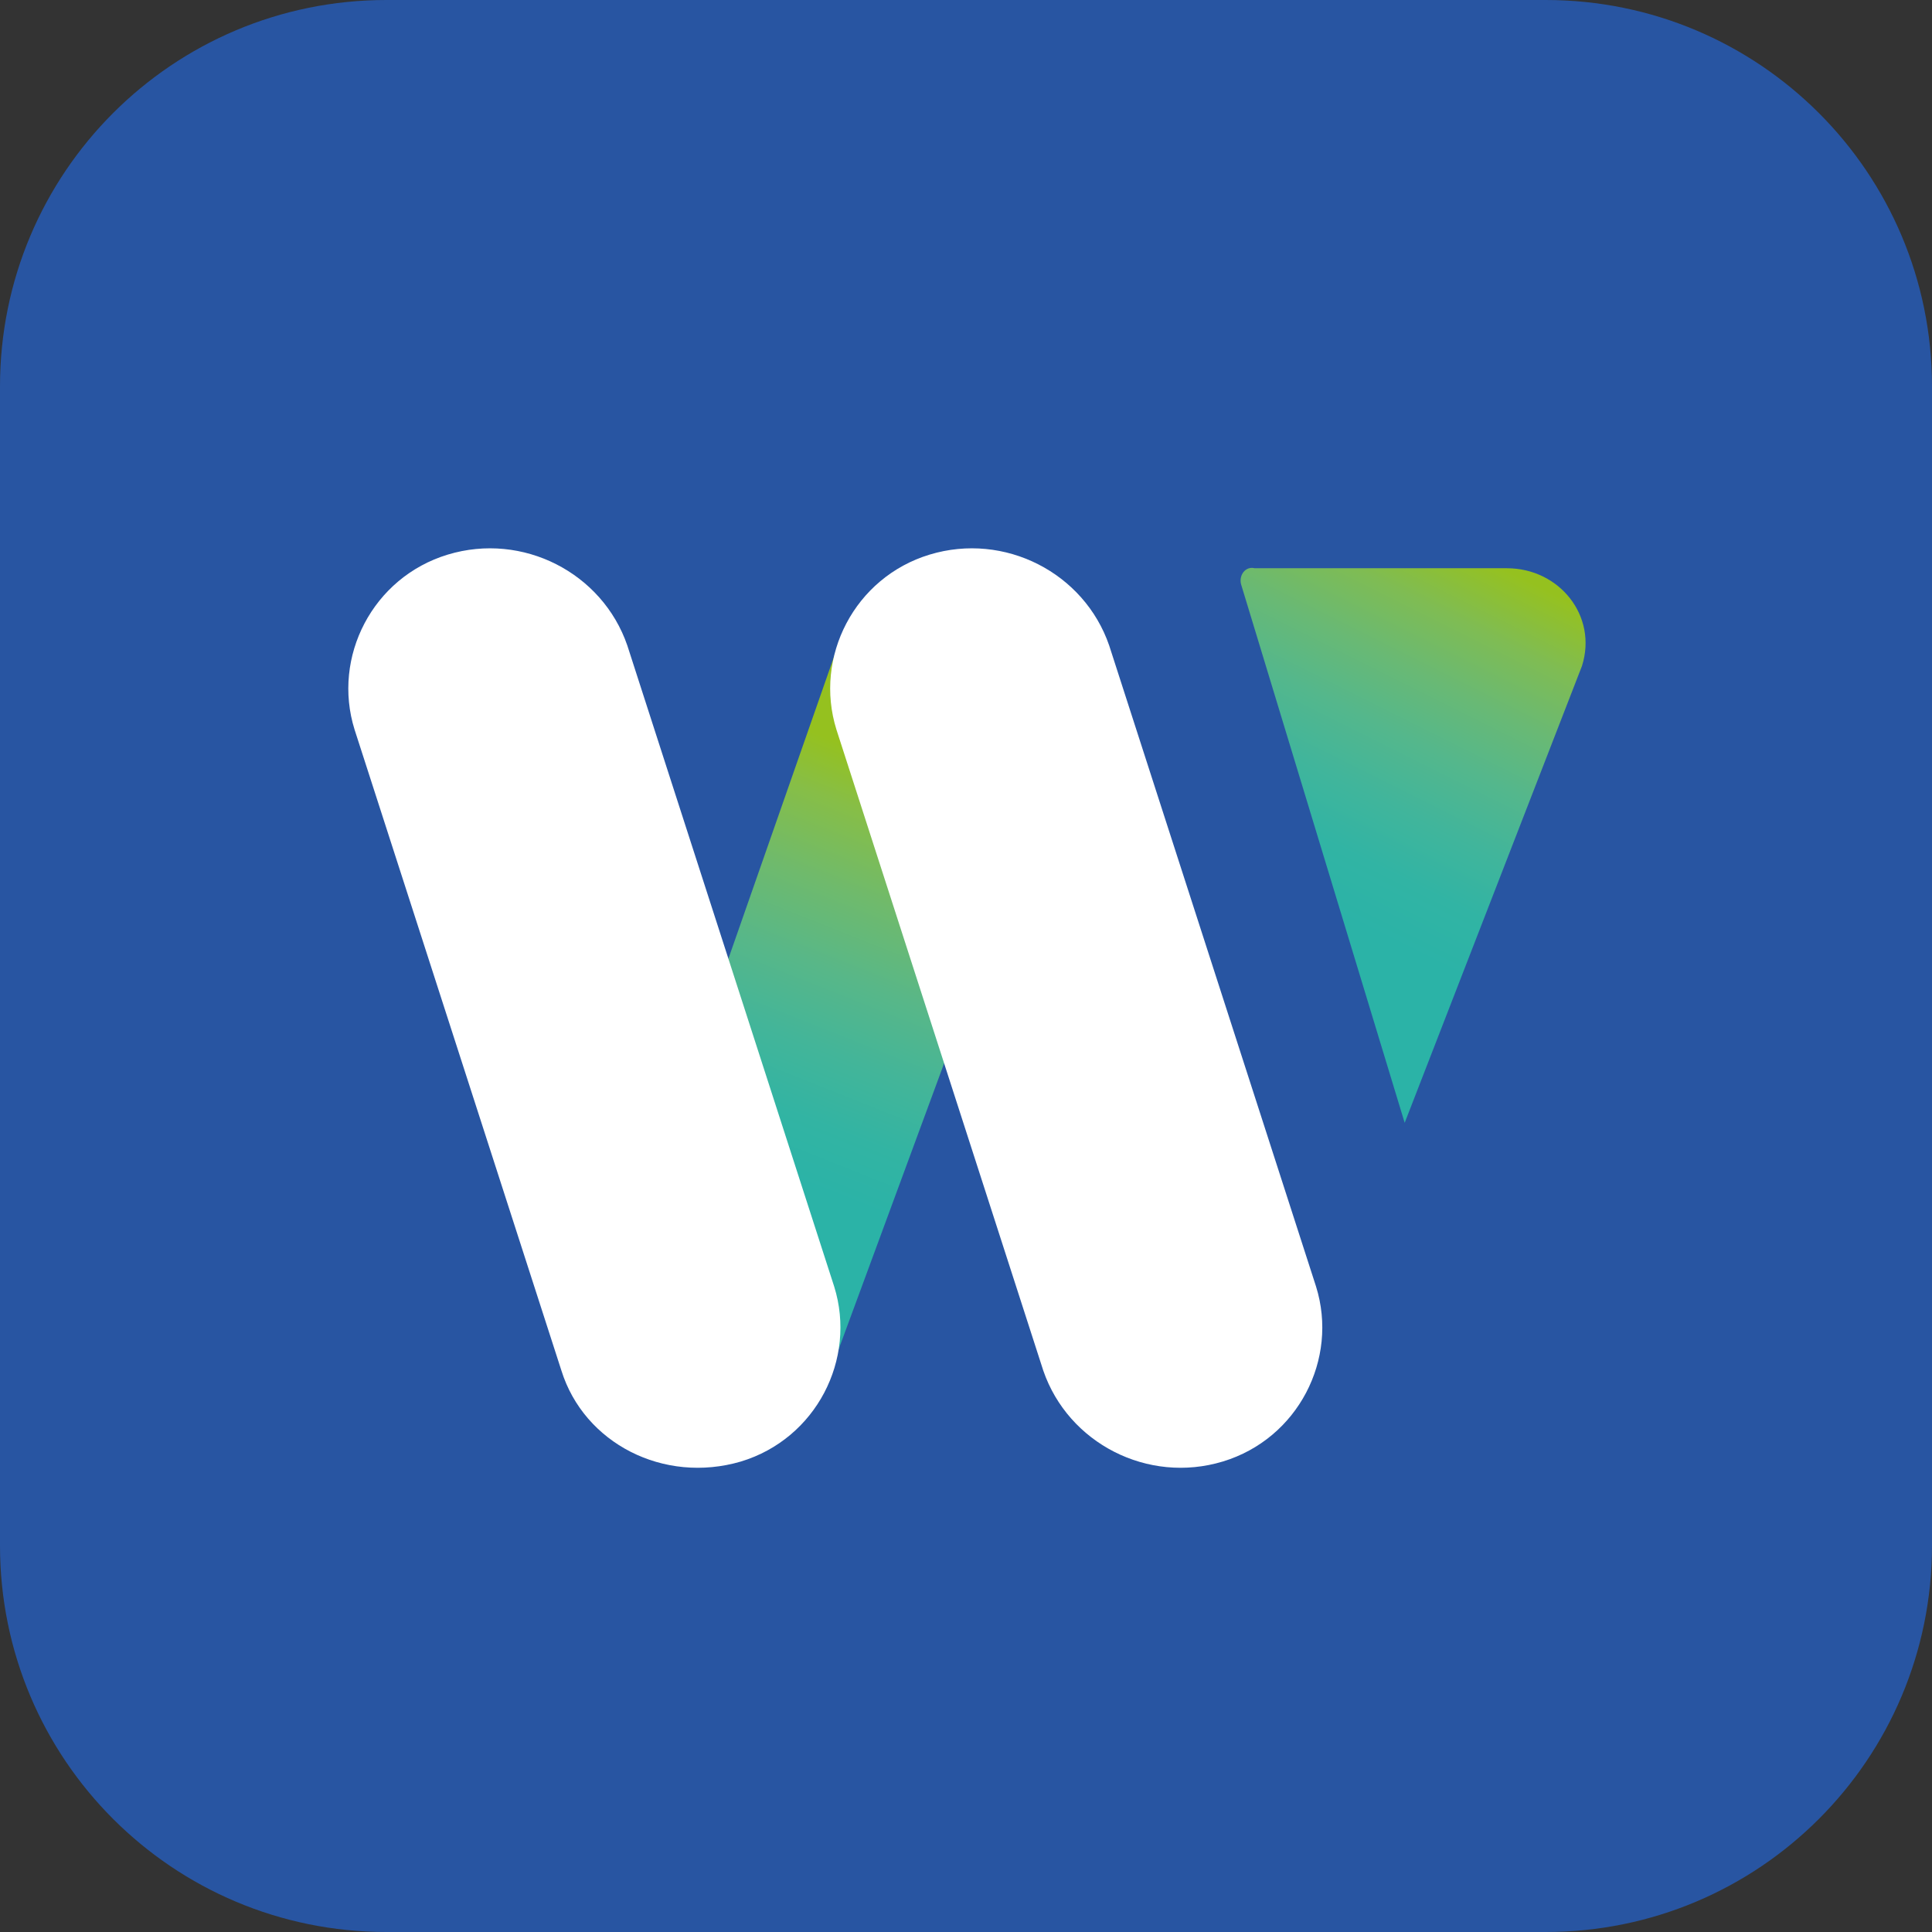
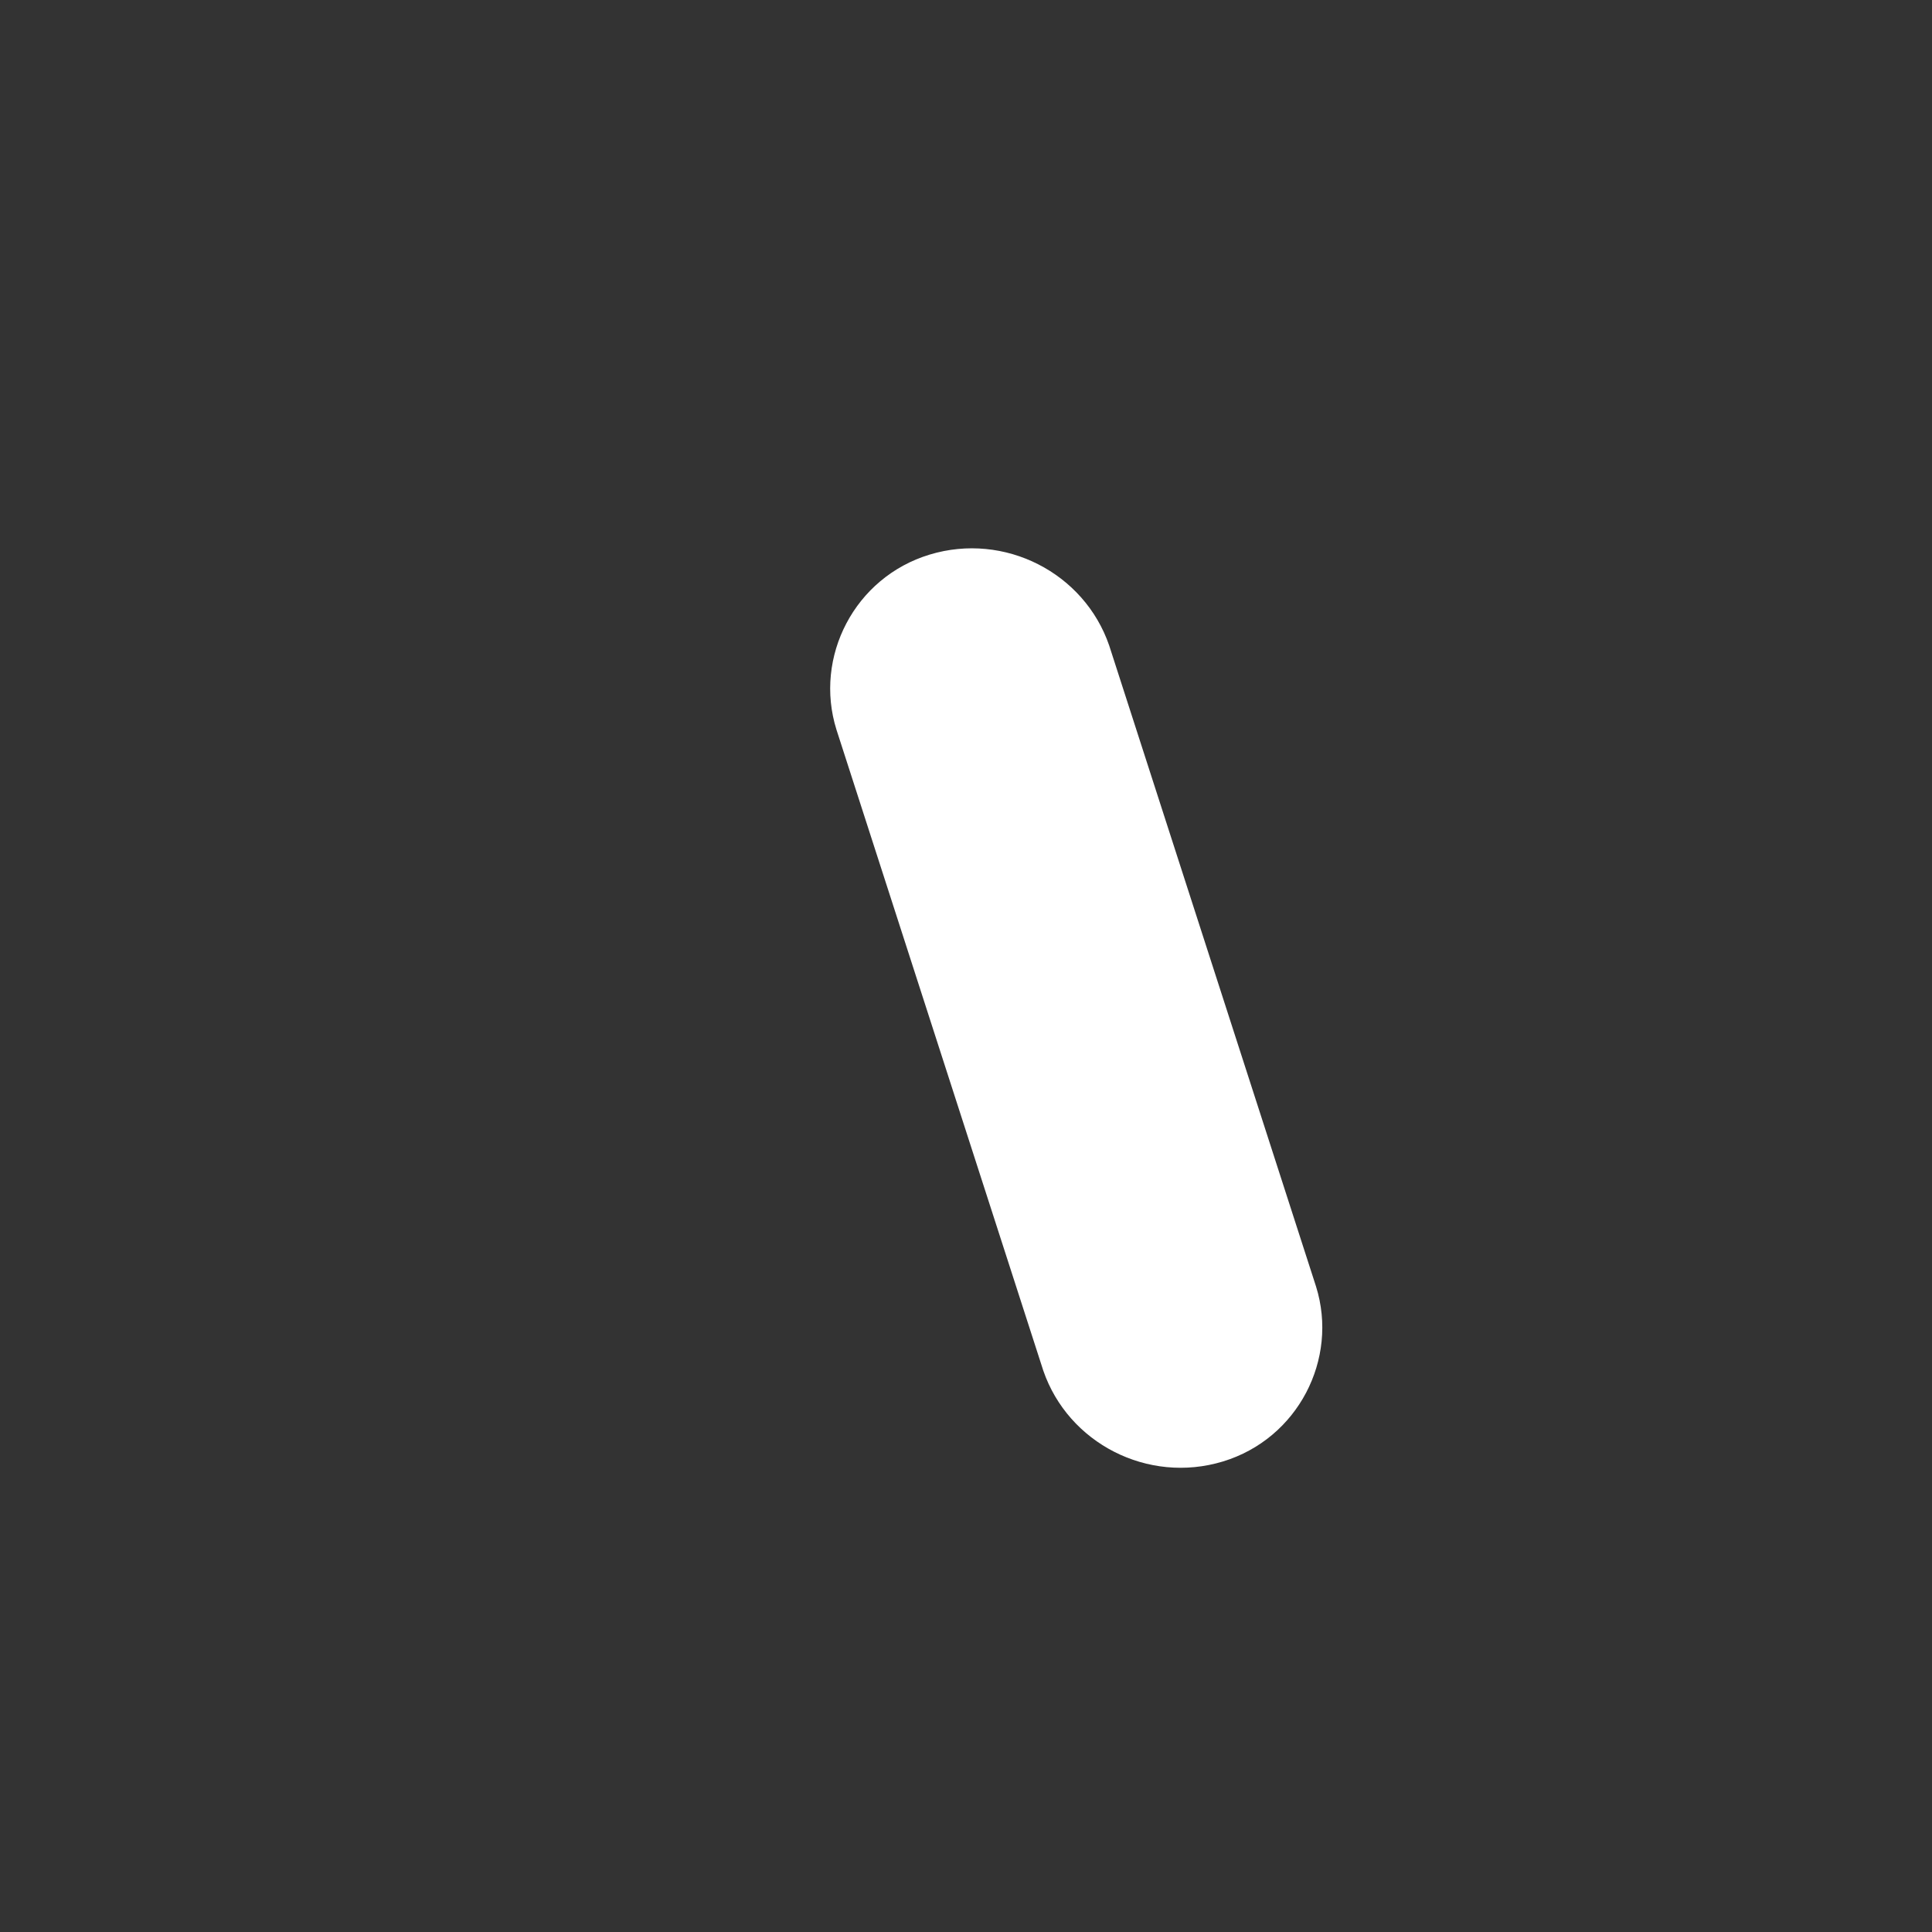
<svg xmlns="http://www.w3.org/2000/svg" version="1.1" id="Calque_1" x="0px" y="0px" viewBox="0 0 85 85" style="enable-background:new 0 0 85 85;" xml:space="preserve">
  <rect x="0" y="0" width="85" height="85" fill="#333333" stroke="none" />
  <style type="text/css">
	.st0{fill:#FFFFFF;}
	.st1{fill:url(#SVGID_1_);}
	.st2{fill:url(#SVGID_2_);}
	.st3{fill:#2855A2;}
	.st4{fill:url(#SVGID_3_);}
	.st5{fill:url(#SVGID_4_);}
	.st6{fill:url(#SVGID_5_);}
	.st7{fill:url(#SVGID_6_);}
	.st8{fill:url(#SVGID_7_);}
	.st9{fill:url(#SVGID_8_);}
	.st10{fill:url(#SVGID_9_);}
	.st11{fill:url(#SVGID_10_);}
	.st12{fill:url(#SVGID_11_);}
</style>
-   <path class="st3" d="M68,85H17C7.6,85,0,77.4,0,68V17C0,7.6,7.6,0,17,0h51c9.4,0,17,7.6,17,17v51C85,77.4,77.4,85,68,85z" />
  <g>
    <linearGradient id="SVGID_1_" gradientUnits="userSpaceOnUse" x1="31.718" y1="56.851" x2="43.63" y2="26.91">
      <stop offset="0.179" style="stop-color:#2BB3A7" />
      <stop offset="0.263" style="stop-color:#32B4A3" />
      <stop offset="0.36" style="stop-color:#43B599" />
      <stop offset="0.464" style="stop-color:#58B788" />
      <stop offset="0.572" style="stop-color:#6FBA6C" />
      <stop offset="0.683" style="stop-color:#87BE46" />
      <stop offset="0.757" style="stop-color:#95C11F" />
    </linearGradient>
-     <polygon class="st1" points="36.9,28.3 31.2,44.6 36.7,59.9 42.6,43.9  " />
    <path class="st0" d="M45.9,60.3l-9.1-28.2c-1-3.2,0.8-6.7,4.1-7.7l0,0c3.3-1,6.8,0.8,7.9,4l9.1,28.2c1,3.2-0.8,6.7-4.1,7.7l0,0   C50.5,65.3,47,63.5,45.9,60.3z" />
    <linearGradient id="SVGID_2_" gradientUnits="userSpaceOnUse" x1="54.651" y1="44.458" x2="68.626" y2="16.507">
      <stop offset="0.179" style="stop-color:#2BB3A7" />
      <stop offset="0.266" style="stop-color:#31B4A4" />
      <stop offset="0.356" style="stop-color:#41B59B" />
      <stop offset="0.446" style="stop-color:#54B78C" />
      <stop offset="0.537" style="stop-color:#69B974" />
      <stop offset="0.628" style="stop-color:#7FBC53" />
      <stop offset="0.718" style="stop-color:#95C121" />
      <stop offset="0.72" style="stop-color:#95C11F" />
    </linearGradient>
-     <path class="st2" d="M54.6,25.7l7.2,23.7l7.8-20.1c0.7-2.2-1-4.3-3.3-4.3H55.2C54.8,24.9,54.5,25.3,54.6,25.7z" />
-     <path class="st0" d="M24.7,60.3l-9.1-28.2c-1-3.2,0.8-6.7,4.1-7.7l0,0c3.3-1,6.8,0.8,7.9,4l9.1,28.2c1,3.2-0.8,6.7-4.1,7.7l0,0   C29.2,65.3,25.7,63.5,24.7,60.3z" />
  </g>
</svg>